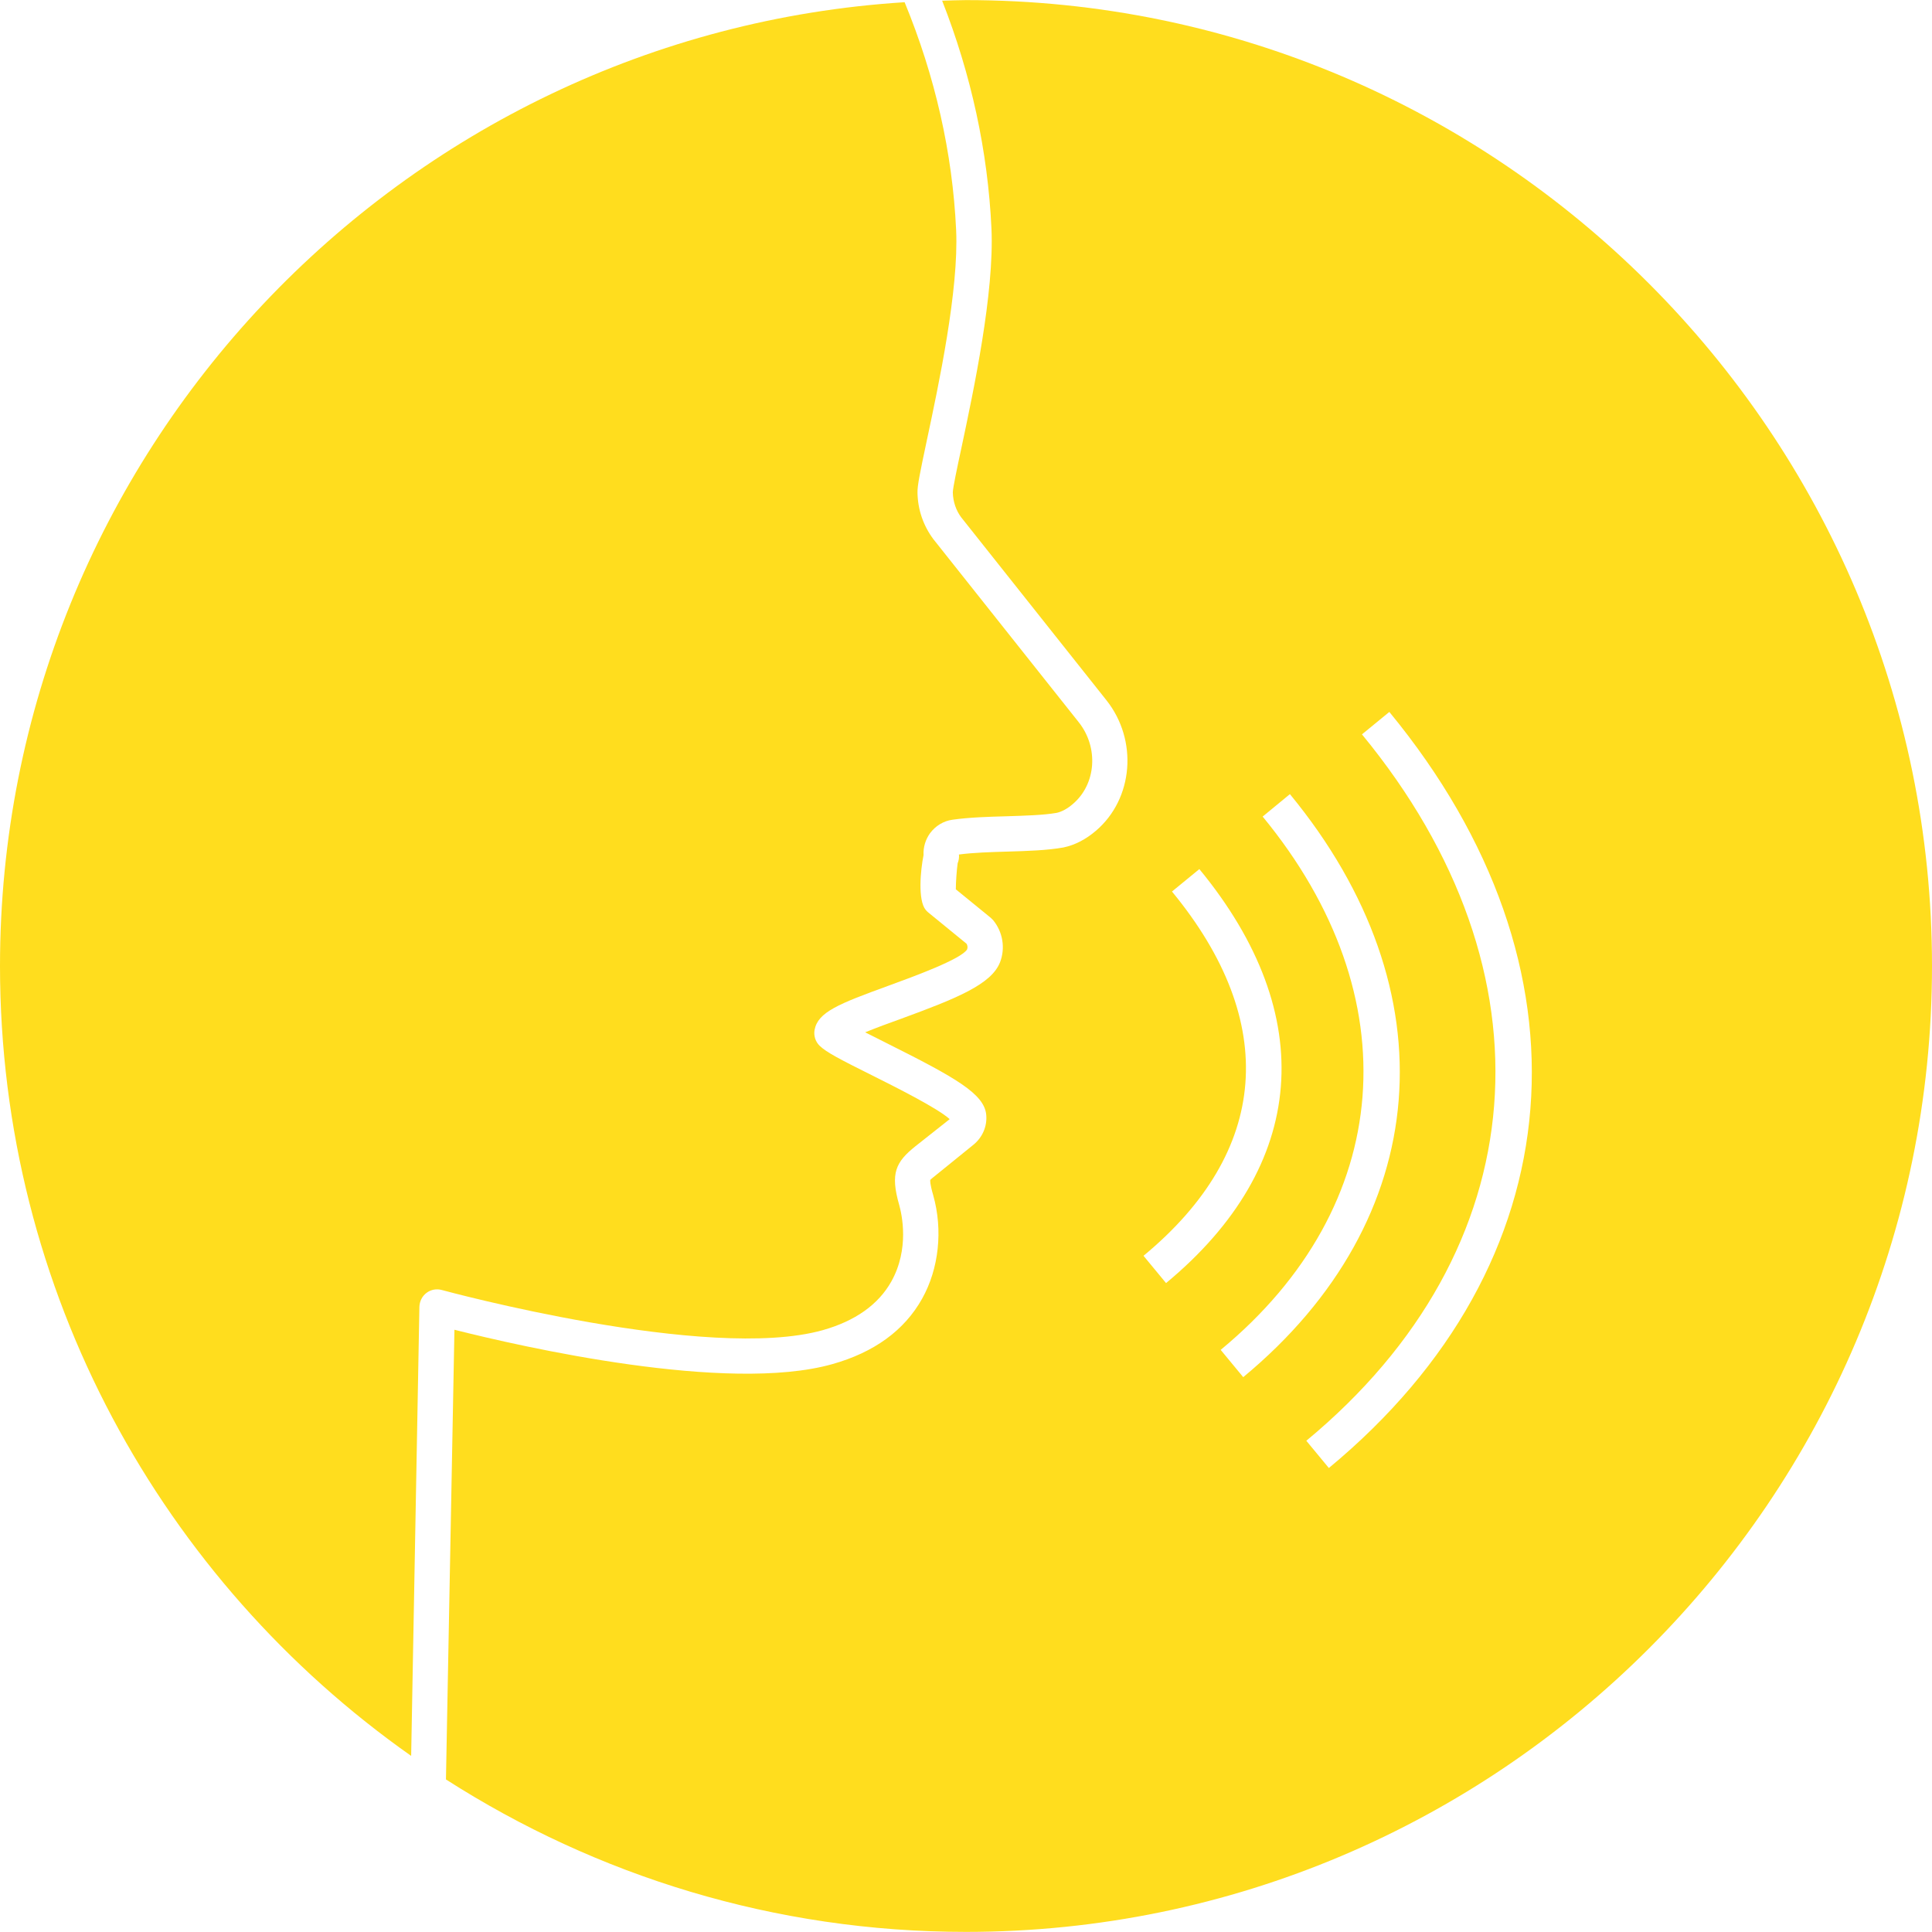
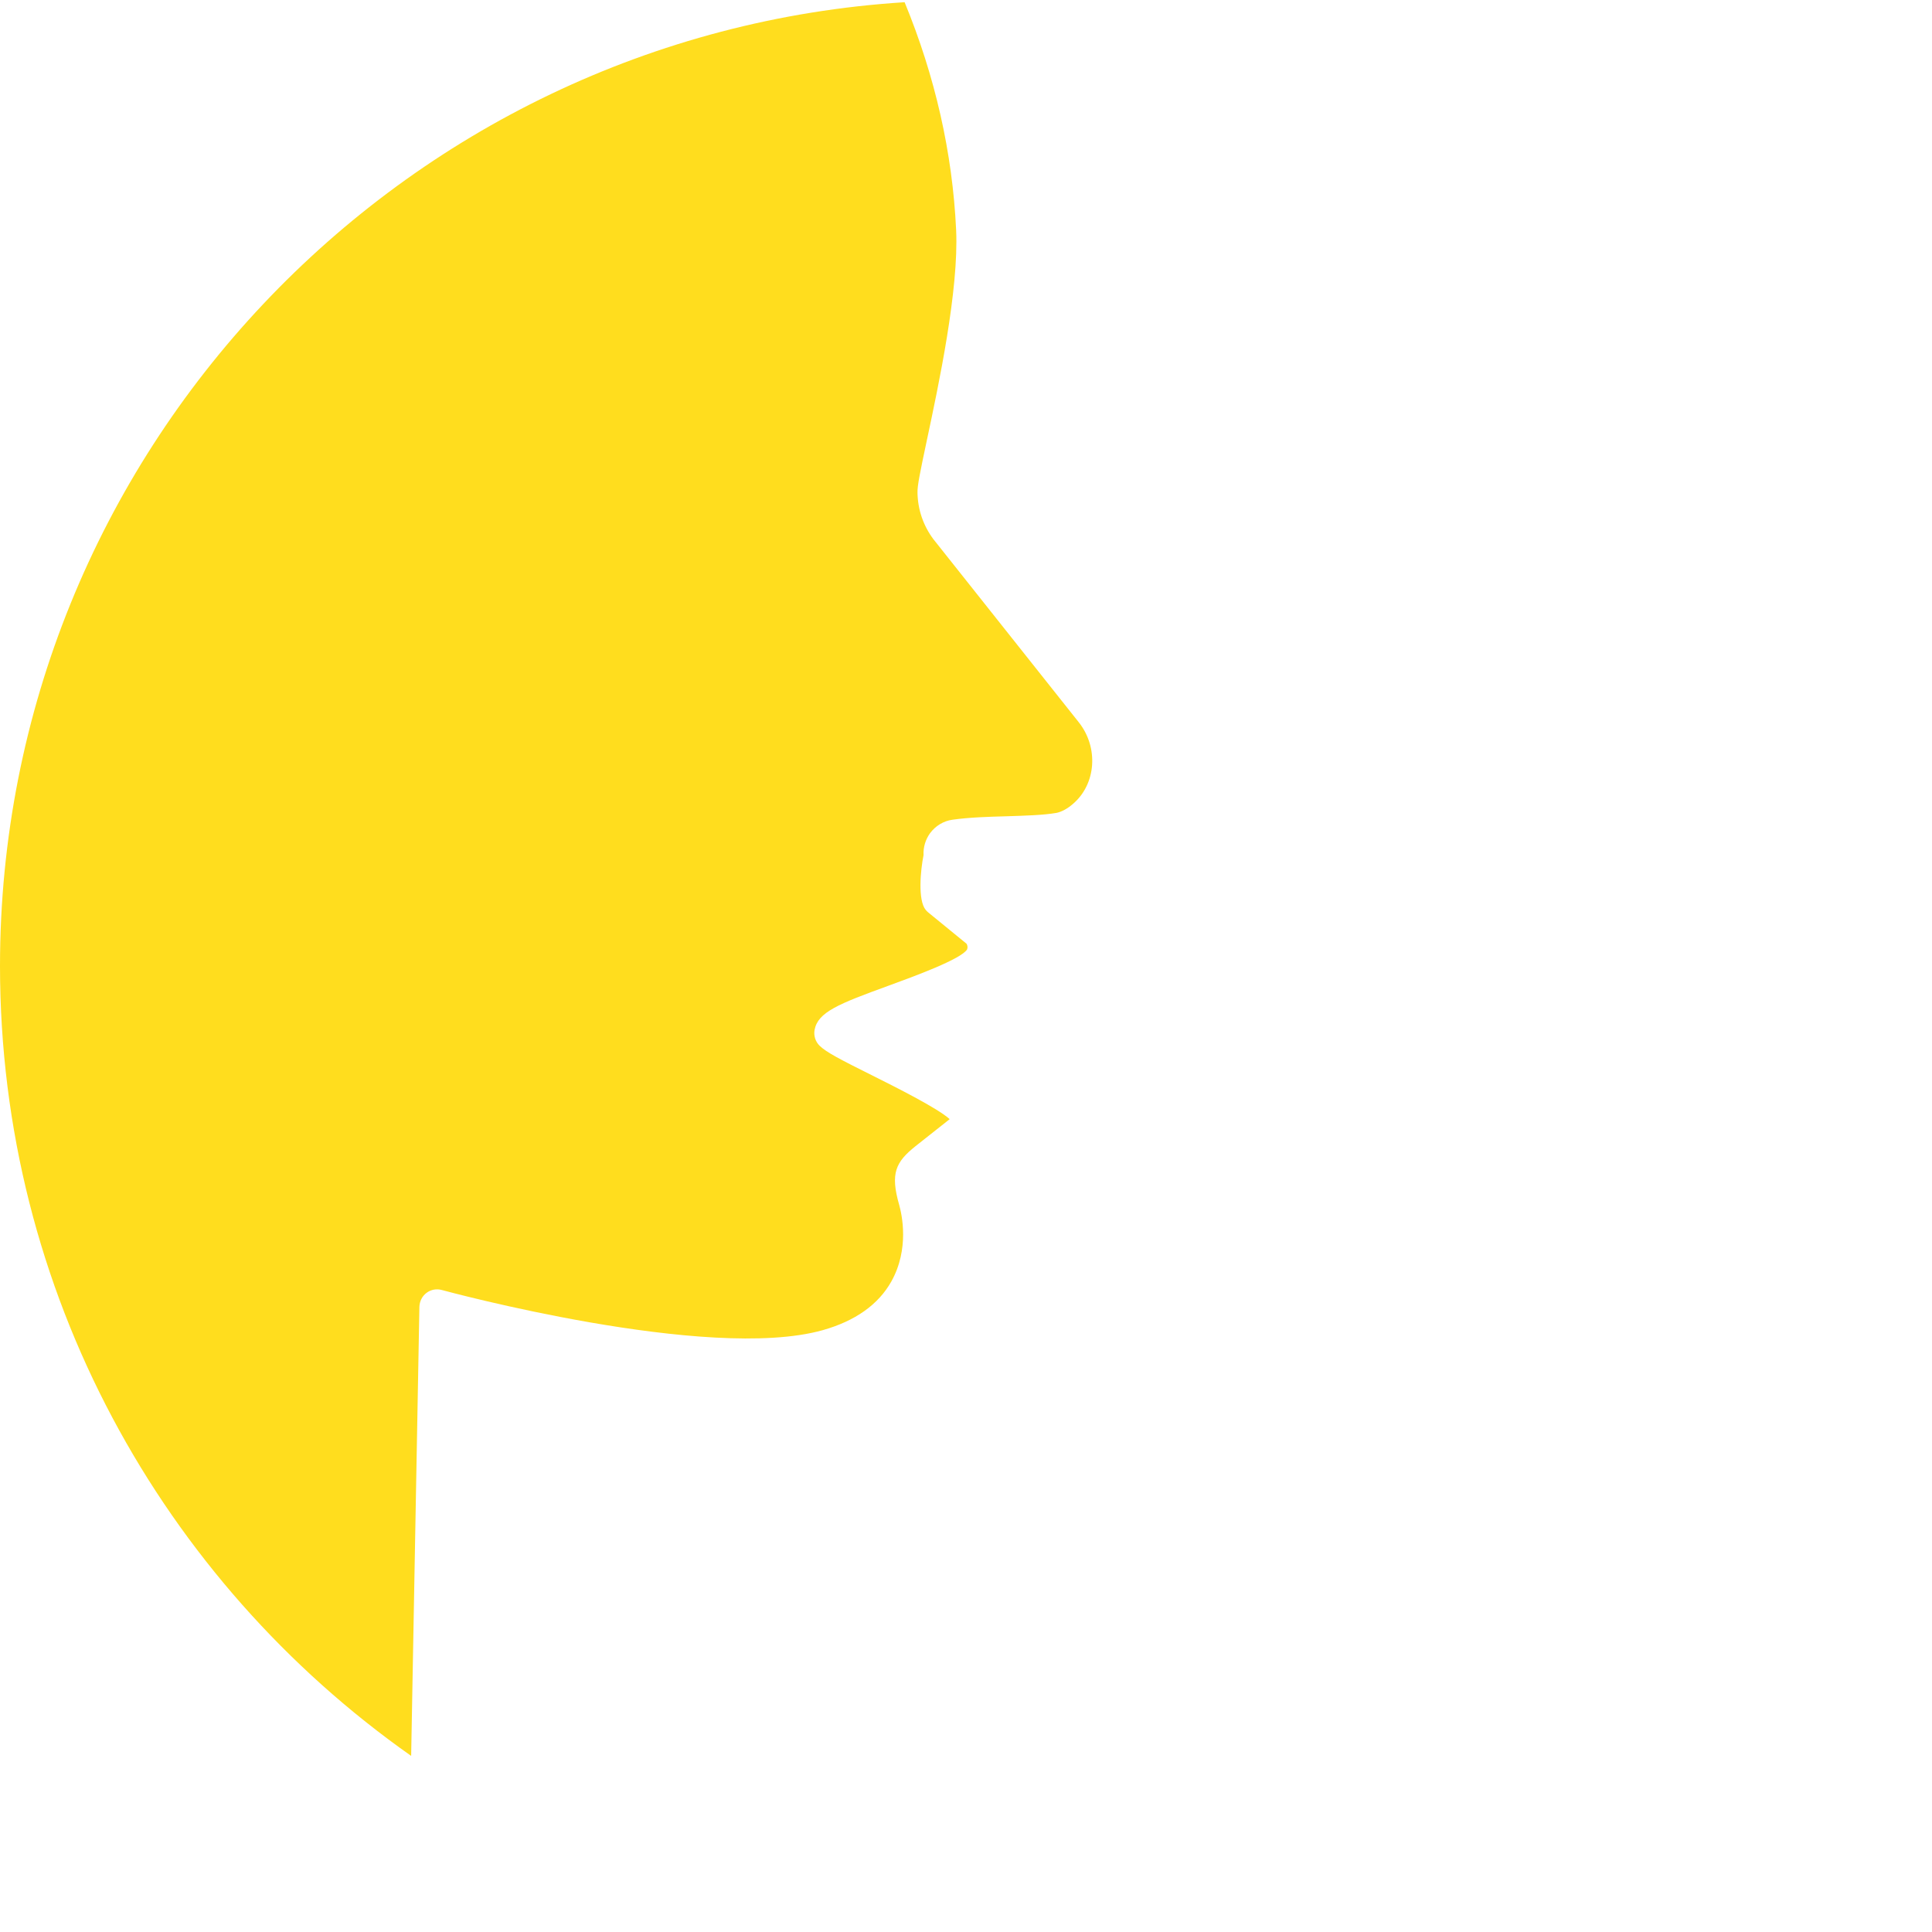
<svg xmlns="http://www.w3.org/2000/svg" width="100" viewBox="0 0 75 75" height="100" preserveAspectRatio="xMidYMid meet">
  <defs>
    <clipPath id="2f671ac061">
      <path d="M 0 0.082 L 42.402 0.082 L 42.402 68.18 L 0 68.18 Z M 0 0.082 " clip-rule="nonzero" />
    </clipPath>
  </defs>
-   <path fill="#ffdd1e" d="M 53.934 27.637 L 52.871 28.508 C 60.496 37.77 59.648 48.535 50.711 55.93 L 51.586 56.988 C 61.164 49.062 62.086 37.539 53.934 27.637 Z M 49.016 31.699 C 54.773 38.691 54.137 46.82 47.387 52.402 L 48.262 53.461 C 55.648 47.348 56.363 38.465 50.074 30.828 Z M 45.496 34.609 C 49.676 39.684 49.281 44.703 44.391 48.75 L 45.266 49.809 C 50.754 45.266 51.227 39.406 46.559 33.738 Z M 37.5 74.996 C 30.07 74.996 23.148 72.816 17.312 69.078 L 17.641 51.621 C 20.27 52.285 28.234 54.102 32.305 52.957 C 33.934 52.5 35.109 51.645 35.797 50.414 C 36.449 49.25 36.609 47.75 36.227 46.398 C 36.094 45.941 36.109 45.824 36.113 45.805 C 36.133 45.777 36.281 45.66 36.398 45.566 L 37.781 44.445 C 38.141 44.156 38.328 43.719 38.285 43.273 C 38.207 42.465 37.109 41.84 34.438 40.504 C 34.164 40.367 33.859 40.215 33.586 40.074 C 34.008 39.902 34.535 39.707 34.973 39.551 C 37.148 38.754 38.492 38.211 38.824 37.348 C 39.031 36.805 38.93 36.184 38.559 35.727 C 38.527 35.691 38.496 35.66 38.461 35.629 L 37.105 34.523 C 37.105 34.246 37.141 33.75 37.176 33.512 C 37.219 33.406 37.238 33.289 37.227 33.172 C 37.785 33.098 38.453 33.078 39.098 33.059 C 39.898 33.035 40.648 33.012 41.285 32.898 C 41.73 32.805 42.156 32.582 42.539 32.254 C 44 31.012 44.184 28.734 42.949 27.18 L 37.316 20.086 C 37.113 19.816 36.996 19.473 36.988 19.113 C 36.992 18.93 37.16 18.141 37.324 17.379 C 37.801 15.133 38.602 11.371 38.488 8.867 C 38.348 5.871 37.703 2.902 36.574 0.027 C 36.883 0.02 37.191 0.004 37.5 0.004 C 58.176 0.004 75 16.824 75 37.5 C 75 58.176 58.176 74.996 37.5 74.996 " fill-opacity="1" fill-rule="nonzero" />
  <g clip-path="url(#2f671ac061)">
    <path fill="#ffdd1e" d="M 35.117 0.086 C 36.301 2.961 36.977 5.934 37.117 8.93 C 37.223 11.258 36.445 14.91 35.98 17.094 C 35.719 18.332 35.609 18.848 35.617 19.129 C 35.629 19.789 35.844 20.406 36.23 20.926 L 41.875 28.035 C 42.656 29.016 42.555 30.441 41.648 31.211 C 41.441 31.391 41.219 31.512 41.02 31.555 C 40.508 31.645 39.805 31.664 39.059 31.688 C 38.355 31.707 37.625 31.73 36.984 31.82 C 36.629 31.867 36.316 32.059 36.102 32.348 C 35.926 32.594 35.836 32.895 35.852 33.195 C 35.734 33.777 35.625 34.941 35.934 35.32 C 35.965 35.355 35.996 35.391 36.031 35.418 L 37.523 36.637 C 37.562 36.703 37.57 36.789 37.543 36.855 C 37.316 37.234 35.484 37.902 34.5 38.262 C 32.547 38.973 31.75 39.289 31.621 39.984 C 31.582 40.207 31.656 40.438 31.816 40.594 C 32.078 40.852 32.652 41.145 33.824 41.73 C 34.746 42.191 36.395 43.016 36.867 43.445 L 35.543 44.492 C 34.77 45.109 34.555 45.547 34.906 46.773 C 35.012 47.152 35.309 48.48 34.602 49.746 C 34.098 50.645 33.199 51.281 31.938 51.637 C 27.48 52.887 17.254 50.105 17.152 50.078 C 16.945 50.02 16.727 50.062 16.559 50.188 C 16.387 50.316 16.289 50.516 16.281 50.727 L 15.961 68.164 C 6.316 61.375 0 50.164 0 37.5 C 0 17.625 15.547 1.32 35.117 0.086 " fill-opacity="1" fill-rule="nonzero" />
  </g>
</svg>